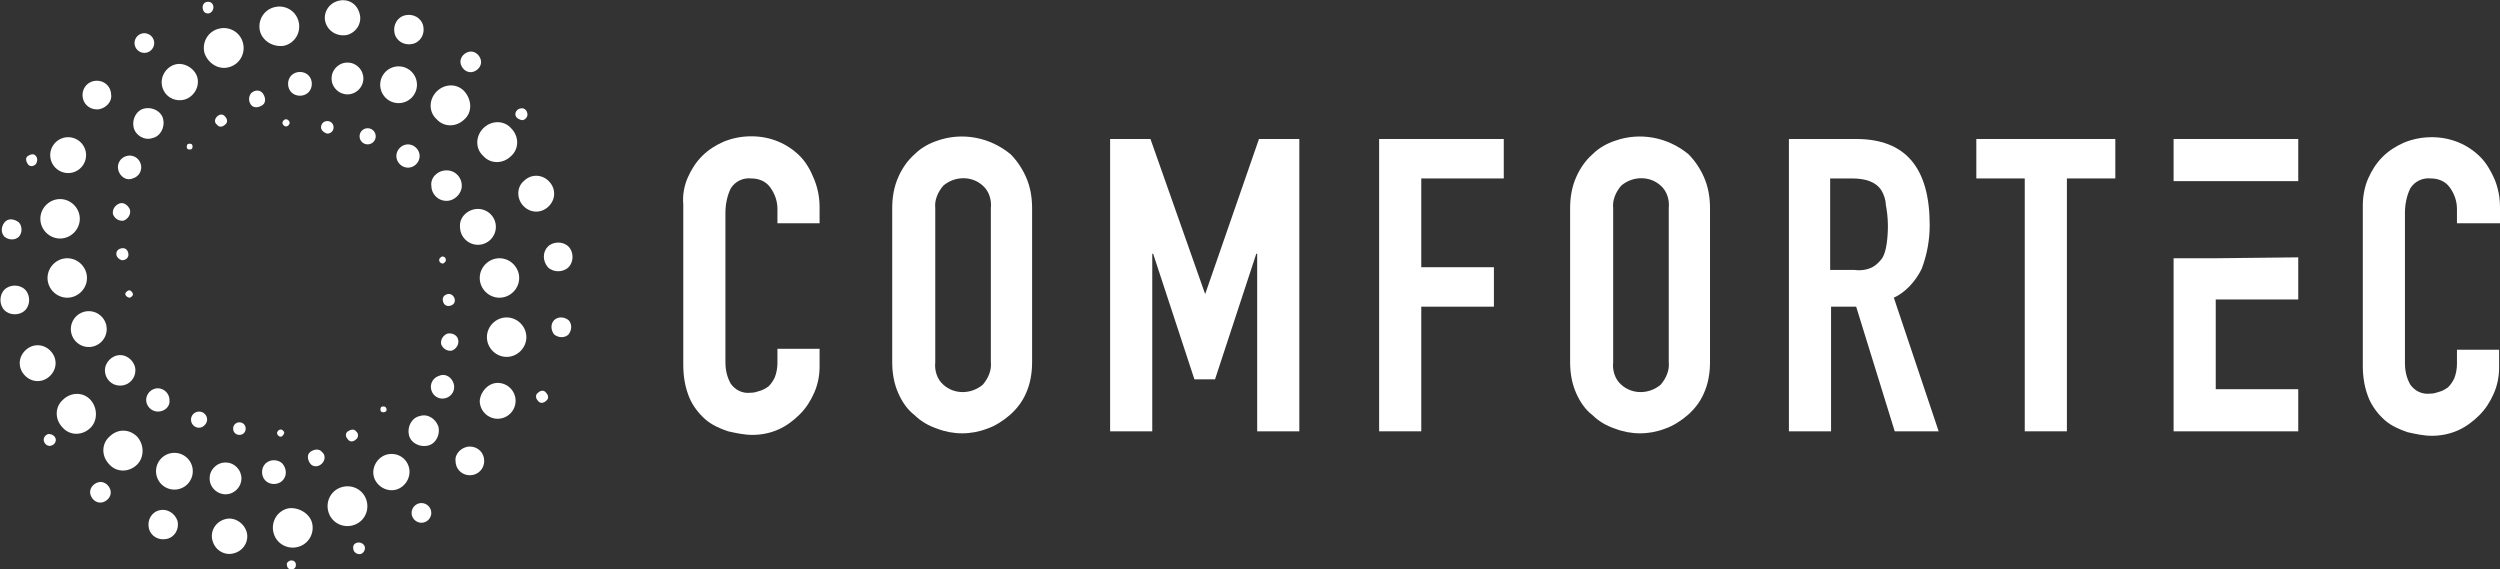
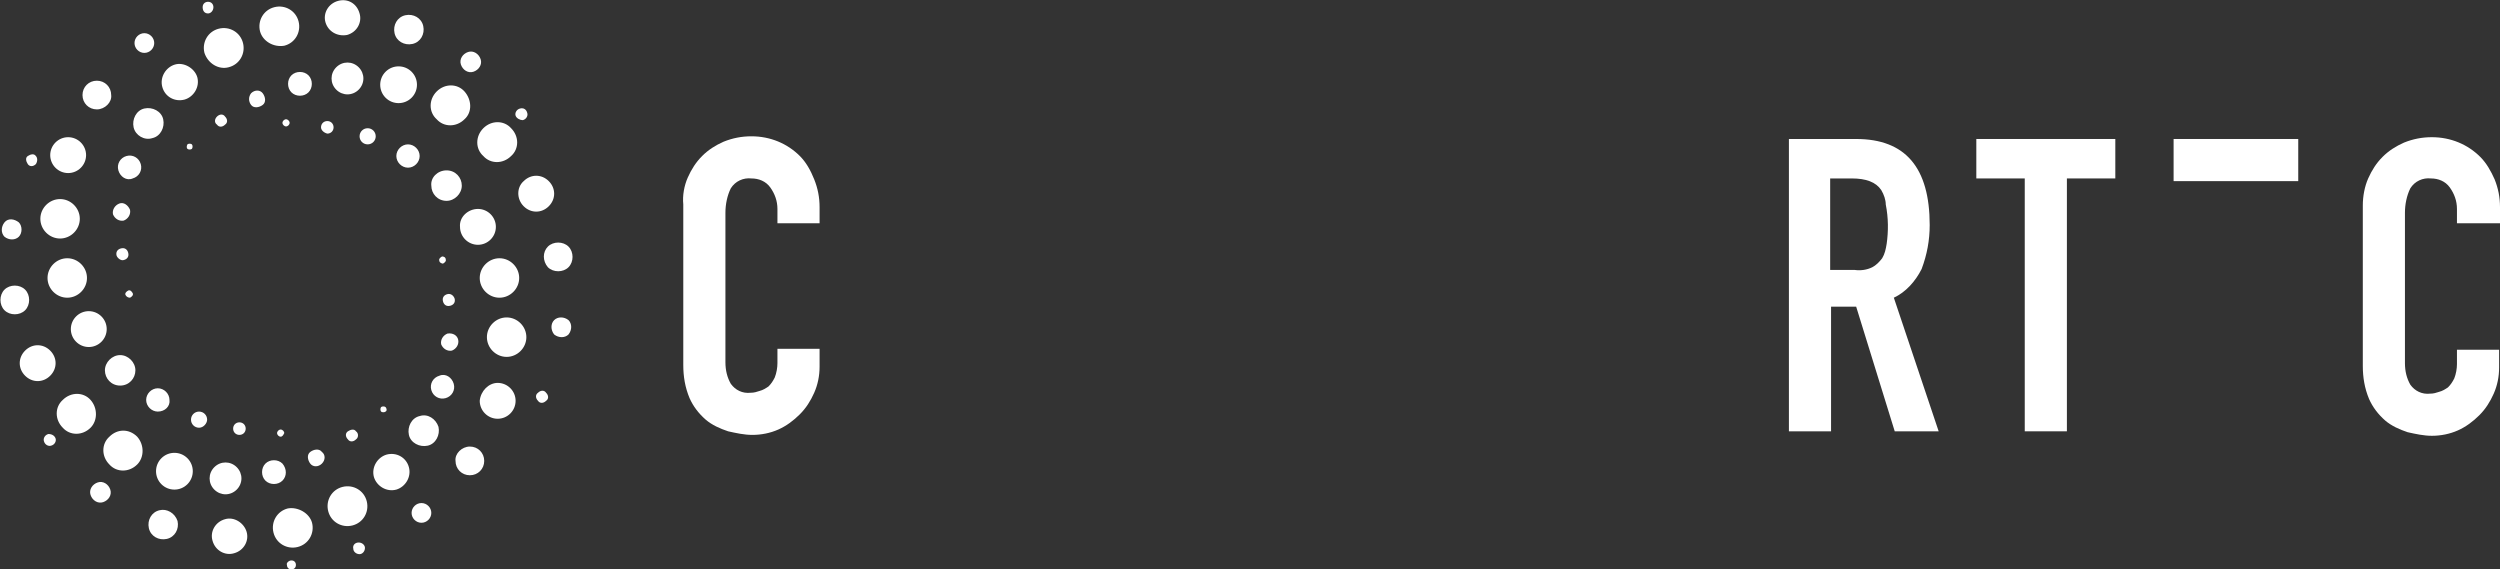
<svg xmlns="http://www.w3.org/2000/svg" version="1.1" id="Laag_1" x="0px" y="0px" viewBox="0 0 278.8 63.5" style="enable-background:new 0 0 278.8 63.5;" xml:space="preserve">
  <rect x="0" y="0" width="278.8" height="63.5" fill="#333333" stroke="none" />
  <style type="text/css">
	.st0{fill-rule:evenodd;clip-rule:evenodd;fill:#FFFFFF;}
	.st1{fill:#FFFFFF;}
</style>
  <g>
    <g id="Group_57">
      <g>
        <g id="Group_56">
          <path id="Path_55" class="st0" d="M31.9,13.3c0.2,0,0.4,0.2,0.4,0.4s-0.2,0.4-0.4,0.4c-0.2,0-0.4-0.2-0.4-0.4      S31.7,13.3,31.9,13.3 M35.8,14.2c0-0.4,0.3-0.7,0.7-0.7s0.7,0.3,0.7,0.7s-0.3,0.7-0.7,0.7C36.1,14.8,35.8,14.5,35.8,14.2       M41,14.3c0.5,0,0.9,0.4,0.9,0.9s-0.4,0.9-0.9,0.9s-0.9-0.4-0.9-0.9l0,0C40.1,14.7,40.5,14.3,41,14.3 M45.5,16.1      c0.7,0,1.3,0.6,1.3,1.3s-0.6,1.3-1.3,1.3s-1.3-0.6-1.3-1.3S44.8,16.1,45.5,16.1 M49.8,19c1,0,1.7,0.8,1.7,1.7s-0.8,1.7-1.7,1.7      c-1,0-1.7-0.8-1.7-1.7C48,19.8,48.8,19,49.8,19L49.8,19 M53.3,23.3c1.1,0,2,0.9,2,2s-0.9,2-2,2s-2-0.9-2-2      C51.2,24.2,52.2,23.3,53.3,23.3L53.3,23.3 M32.5,62.5c0.3,0,0.5,0.2,0.5,0.5s-0.2,0.5-0.5,0.5S32,63.3,32,63l0,0      C31.9,62.8,32.2,62.5,32.5,62.5L32.5,62.5 M40,60.5c0.4,0,0.7,0.3,0.7,0.6c0,0.4-0.3,0.7-0.6,0.7c-0.4,0-0.7-0.3-0.7-0.6l0,0      C39.3,60.8,39.6,60.5,40,60.5 M47,56.1c0.6,0,1.1,0.5,1.1,1.1s-0.5,1.1-1.1,1.1s-1.1-0.5-1.1-1.1l0,0      C45.9,56.6,46.4,56.1,47,56.1L47,56.1 M52.4,49.8c0.9,0,1.6,0.7,1.6,1.6c0,0.9-0.7,1.6-1.6,1.6c-0.9,0-1.6-0.7-1.6-1.6l0,0      C50.7,50.6,51.5,49.8,52.4,49.8 M55.5,42.7c1.1,0,2,0.9,2,2s-0.9,2-2,2s-2-0.9-2-2C53.6,43.6,54.5,42.7,55.5,42.7L55.5,42.7       M55.7,28.8c1.2,0,2.2,1,2.2,2.2c0,1.2-1,2.2-2.2,2.2s-2.2-1-2.2-2.2l0,0C53.5,29.8,54.5,28.8,55.7,28.8 M31.3,48.7      c-0.2,0-0.4-0.2-0.4-0.4s0.2-0.4,0.4-0.4c0.2,0,0.4,0.2,0.4,0.4C31.6,48.5,31.5,48.7,31.3,48.7 M26.7,48.5      c-0.4,0-0.7-0.3-0.7-0.7s0.3-0.7,0.7-0.7c0.4,0,0.7,0.3,0.7,0.7l0,0C27.4,48.2,27.1,48.5,26.7,48.5 M22.2,47.7      c-0.5,0-0.9-0.4-0.9-0.9s0.4-0.9,0.9-0.9s0.9,0.4,0.9,0.9C23.1,47.2,22.7,47.7,22.2,47.7 M17.6,45.9c-0.7,0-1.3-0.6-1.3-1.3      s0.6-1.3,1.3-1.3c0.7,0,1.3,0.6,1.3,1.3C19,45.3,18.4,45.9,17.6,45.9L17.6,45.9 M13.4,43c-1,0-1.7-0.8-1.7-1.7s0.8-1.7,1.7-1.7      s1.7,0.8,1.7,1.7l0,0C15.1,42.2,14.4,43,13.4,43L13.4,43 M9.9,38.7c-1.1,0-2-0.9-2-2s0.9-2,2-2s2,0.9,2,2      C11.9,37.8,11,38.7,9.9,38.7L9.9,38.7 M23.2,1.5c-0.4,0-0.6-0.3-0.6-0.7s0.3-0.6,0.6-0.6c0.4,0,0.6,0.3,0.6,0.6      C23.8,1.2,23.5,1.5,23.2,1.5L23.2,1.5 M16.1,5.9c-0.6,0-1.1-0.5-1.1-1.1s0.5-1.1,1.1-1.1s1.1,0.5,1.1,1.1l0,0      C17.2,5.4,16.7,5.9,16.1,5.9 M10.8,12.2c-0.9,0-1.6-0.7-1.6-1.6C9.2,9.7,9.9,9,10.8,9c0.9,0,1.6,0.7,1.6,1.6      C12.5,11.4,11.7,12.2,10.8,12.2L10.8,12.2 M7.6,19.3c-1.1,0-2-0.9-2-2s0.9-2,2-2s2,0.9,2,2C9.6,18.4,8.7,19.3,7.6,19.3L7.6,19.3       M7.5,33.2c-1.2,0-2.2-1-2.2-2.2c0-1.2,1-2.2,2.2-2.2s2.2,1,2.2,2.2l0,0C9.7,32.2,8.7,33.2,7.5,33.2 M6.7,26.6      c-1.2,0-2.2-1-2.2-2.2s1-2.2,2.2-2.2s2.2,1,2.2,2.2l0,0C8.9,25.6,7.9,26.6,6.7,26.6 M14,32.9c-0.1-0.2,0.1-0.4,0.3-0.5      s0.4,0.1,0.5,0.3s-0.1,0.4-0.3,0.5C14.3,33.2,14.1,33.1,14,32.9L14,32.9 M13,28.5c-0.1-0.4,0.1-0.7,0.5-0.8s0.7,0.1,0.8,0.5      s-0.1,0.7-0.5,0.8l0,0C13.5,29.1,13.1,28.8,13,28.5 M12.6,23.9c-0.1-0.5,0.2-1,0.7-1.2s1,0.2,1.2,0.7c0.1,0.5-0.2,1-0.7,1.2l0,0      C13.3,24.7,12.8,24.4,12.6,23.9 M13.2,19c-0.2-0.7,0.2-1.4,0.9-1.6s1.4,0.2,1.6,0.9s-0.2,1.4-0.9,1.6l0,0      C14.1,20.2,13.4,19.7,13.2,19 M14.9,14.2c-0.2-0.9,0.3-1.9,1.2-2.1c0.9-0.2,1.9,0.3,2.1,1.2s-0.3,1.9-1.2,2.1      C16.1,15.7,15.1,15.1,14.9,14.2 M18.1,9.7c-0.3-1.1,0.4-2.2,1.4-2.5s2.2,0.4,2.5,1.4c0.3,1.1-0.4,2.2-1.4,2.5l0,0      C19.5,11.4,18.4,10.8,18.1,9.7 M57.5,12.9c-0.1-0.3,0.1-0.7,0.5-0.8s0.7,0.1,0.8,0.5c0.1,0.3-0.1,0.7-0.5,0.8      C58,13.4,57.6,13.2,57.5,12.9 M51.4,7.2c-0.2-0.6,0.2-1.2,0.8-1.4s1.2,0.2,1.4,0.8S53.4,7.8,52.8,8C52.2,8.2,51.6,7.8,51.4,7.2       M44,3.7c-0.2-0.9,0.3-1.8,1.2-2s1.8,0.3,2,1.2s-0.3,1.8-1.2,2C45.1,5.1,44.2,4.6,44,3.7 M36.3,2.5c-0.3-1,0.3-2.1,1.4-2.4      s2.1,0.3,2.4,1.4c0.3,1-0.3,2.1-1.4,2.4l0,0C37.6,4.1,36.6,3.5,36.3,2.5 M22.8,5.9c-0.3-1.2,0.4-2.4,1.6-2.7s2.4,0.4,2.7,1.6      c0.3,1.2-0.4,2.4-1.6,2.7C24.4,7.8,23.2,7.1,22.8,5.9 M29,3.5c-0.3-1.2,0.4-2.4,1.6-2.7s2.4,0.4,2.7,1.6s-0.4,2.4-1.6,2.7l0,0      C30.5,5.3,29.3,4.6,29,3.5 M20.9,16.1c0.1-0.1,0.4-0.1,0.5,0s0.1,0.4,0,0.5s-0.4,0.1-0.5,0S20.8,16.3,20.9,16.1L20.9,16.1       M24.2,13c0.3-0.3,0.7-0.3,0.9,0c0.3,0.3,0.3,0.7,0,0.9c-0.3,0.3-0.7,0.3-0.9,0l0,0C23.9,13.7,23.9,13.3,24.2,13 M28,10.4      c0.4-0.4,1-0.4,1.3,0s0.4,1,0,1.3s-1,0.4-1.3,0l0,0C27.7,11.3,27.7,10.8,28,10.4 M32.5,8.4c0.5-0.5,1.4-0.5,1.9,0s0.5,1.4,0,1.9      s-1.4,0.5-1.9,0l0,0C32,9.8,32,8.9,32.5,8.4L32.5,8.4 M37.5,7.5c0.7-0.7,1.8-0.7,2.5,0s0.7,1.8,0,2.5s-1.8,0.7-2.5,0l0,0      C36.8,9.3,36.8,8.2,37.5,7.5L37.5,7.5 M45.9,10.9c-0.8,0.8-2.1,0.8-2.9,0c-0.8-0.8-0.8-2.1,0-2.9s2.1-0.8,2.9,0l0,0      C46.7,8.8,46.7,10.1,45.9,10.9L45.9,10.9 M60,43.8c0.3-0.3,0.7-0.3,0.9,0c0.3,0.3,0.3,0.7,0,0.9c-0.3,0.3-0.7,0.3-0.9,0l0,0      C59.7,44.4,59.7,44,60,43.8 M61.8,35.7c0.4-0.4,1.1-0.4,1.6,0c0.4,0.4,0.4,1.1,0,1.6c-0.4,0.4-1.1,0.4-1.6,0l0,0      C61.4,36.8,61.4,36.1,61.8,35.7 M61.1,27.5c0.6-0.6,1.7-0.6,2.3,0s0.6,1.7,0,2.3c-0.6,0.6-1.7,0.6-2.3,0l0,0      C60.5,29.1,60.5,28.1,61.1,27.5 M58.4,20.2c0.8-0.8,2-0.8,2.8,0s0.8,2,0,2.8s-2,0.8-2.8,0C57.6,22.2,57.6,20.9,58.4,20.2      L58.4,20.2 M48.7,10.2c0.9-0.9,2.3-0.9,3.1,0s0.9,2.3,0,3.1c-0.9,0.9-2.3,0.9-3.1,0C47.8,12.5,47.8,11.1,48.7,10.2L48.7,10.2       M53.9,14.3c0.9-0.9,2.3-0.9,3.1,0c0.9,0.9,0.9,2.3,0,3.1c-0.9,0.9-2.3,0.9-3.1,0C53,16.6,53,15.2,53.9,14.3L53.9,14.3       M49.7,28.9c0.1,0.2-0.1,0.4-0.3,0.5c-0.1,0-0.4-0.1-0.4-0.3c-0.1-0.2,0.1-0.4,0.3-0.5C49.5,28.6,49.7,28.7,49.7,28.9       M50.7,33.3c0.1,0.4-0.1,0.7-0.5,0.8s-0.7-0.1-0.8-0.5s0.1-0.7,0.5-0.8l0,0C50.3,32.7,50.6,33,50.7,33.3 M51.1,37.9      c0.1,0.5-0.2,1-0.7,1.2c-0.5,0.1-1-0.2-1.2-0.7c-0.1-0.5,0.2-1,0.7-1.2C50.5,37.1,51,37.4,51.1,37.9 M50.6,42.8      c0.2,0.7-0.2,1.4-0.9,1.6c-0.7,0.2-1.4-0.2-1.6-0.9s0.2-1.4,0.9-1.6l0,0C49.7,41.6,50.4,42.1,50.6,42.8 M48.9,47.6      c0.2,0.9-0.3,1.9-1.2,2.1c-0.9,0.2-1.9-0.3-2.1-1.2c-0.2-0.9,0.3-1.9,1.2-2.1l0,0C47.7,46.1,48.6,46.7,48.9,47.6 M45.6,52.1      c0.3,1.1-0.4,2.2-1.4,2.5c-1.1,0.3-2.2-0.4-2.5-1.4c-0.3-1.1,0.4-2.2,1.4-2.5l0,0C44.2,50.4,45.3,51,45.6,52.1 M6.2,48.9      c0.1,0.3-0.1,0.7-0.5,0.8c-0.3,0.1-0.7-0.1-0.8-0.5c-0.1-0.3,0.1-0.7,0.5-0.8C5.8,48.4,6.1,48.6,6.2,48.9 M12.3,54.6      c0.2,0.6-0.2,1.2-0.8,1.4s-1.2-0.2-1.4-0.8s0.2-1.2,0.8-1.4C11.5,53.6,12.1,54,12.3,54.6 M19.8,58.1c0.2,0.9-0.3,1.8-1.2,2      c-0.9,0.2-1.8-0.3-2-1.2s0.3-1.8,1.2-2l0,0C18.6,56.7,19.5,57.2,19.8,58.1 M27.5,59.3c0.3,1-0.3,2.1-1.4,2.4      c-1,0.3-2.1-0.3-2.4-1.4c-0.3-1,0.3-2.1,1.4-2.4C26.1,57.6,27.2,58.3,27.5,59.3 M40.9,55.9c0.3,1.2-0.4,2.4-1.6,2.7      c-1.2,0.3-2.4-0.4-2.7-1.6c-0.3-1.2,0.4-2.4,1.6-2.7C39.4,54,40.6,54.7,40.9,55.9 M34.8,58.3c0.3,1.2-0.4,2.4-1.6,2.7      c-1.2,0.3-2.4-0.4-2.7-1.6c-0.3-1.2,0.4-2.4,1.6-2.7l0,0C33.2,56.5,34.5,57.2,34.8,58.3 M43,45.9c-0.1,0.1-0.4,0.1-0.5,0      s-0.1-0.4,0-0.5s0.4-0.1,0.5,0S43.2,45.8,43,45.9L43,45.9 M39.7,49c-0.3,0.3-0.7,0.3-0.9,0c-0.3-0.3-0.3-0.7,0-0.9      s0.7-0.3,0.9,0l0,0C40,48.3,40,48.8,39.7,49 M35.9,51.7c-0.4,0.4-1,0.4-1.3,0s-0.4-1,0-1.3s1-0.4,1.3,0l0,0      C36.3,50.7,36.3,51.3,35.9,51.7 M31.5,53.6c-0.5,0.5-1.4,0.5-1.9,0s-0.5-1.4,0-1.9s1.4-0.5,1.9,0l0,0C32,52.3,32,53.1,31.5,53.6      L31.5,53.6 M26.4,54.6c-0.7,0.7-1.8,0.7-2.5,0s-0.7-1.8,0-2.5s1.8-0.7,2.5,0S27.1,53.9,26.4,54.6 M20.9,54      c-0.8,0.8-2.1,0.8-2.9,0s-0.8-2.1,0-2.9s2.1-0.8,2.9,0l0,0C21.7,51.9,21.7,53.2,20.9,54L20.9,54 M4,18.3c-0.3,0.3-0.7,0.3-0.9,0      s-0.3-0.7,0-0.9s0.7-0.3,0.9,0l0,0C4.2,17.6,4.2,18,4,18.3 M2.1,26.4c-0.4,0.4-1.1,0.4-1.6,0c-0.4-0.4-0.4-1.1,0-1.6      s1.1-0.4,1.6,0l0,0C2.5,25.2,2.5,26,2.1,26.4 M2.8,34.6c-0.6,0.6-1.7,0.6-2.3,0s-0.6-1.7,0-2.3c0.6-0.6,1.7-0.6,2.3,0l0,0      C3.4,32.9,3.4,34,2.8,34.6 M5.6,41.9c-0.8,0.8-2,0.8-2.8,0s-0.8-2,0-2.8s2-0.8,2.8,0l0,0C6.4,39.9,6.4,41.1,5.6,41.9 M15.3,51.8      c-0.9,0.9-2.3,0.9-3.1,0c-0.9-0.9-0.9-2.3,0-3.1c0.9-0.9,2.2-0.9,3.1,0C16.1,49.6,16.1,51,15.3,51.8L15.3,51.8 M10.1,47.7      c-0.9,0.9-2.3,0.9-3.1,0c-0.9-0.9-0.9-2.3,0-3.1c0.9-0.9,2.3-0.9,3.1,0C10.9,45.5,10.9,46.9,10.1,47.7 M56.5,35.4      c1.2,0,2.2,1,2.2,2.2s-1,2.2-2.2,2.2s-2.2-1-2.2-2.2l0,0C54.3,36.4,55.3,35.4,56.5,35.4" />
        </g>
      </g>
    </g>
    <g id="Group_61">
      <g>
        <g id="Group_60">
          <path id="Path_57" class="st1" d="M89.2,17.4c-1.4-1.4-3.3-2.2-5.4-2.2c-1.1,0-2.1,0.2-3.1,0.6c-0.9,0.4-1.7,0.9-2.4,1.6      c-0.7,0.7-1.2,1.5-1.6,2.4s-0.6,2-0.5,3v17.9c0,1.3,0.2,2.5,0.7,3.7c0.4,0.9,1,1.7,1.8,2.4c0.7,0.6,1.6,1,2.5,1.3      c0.9,0.2,1.8,0.4,2.7,0.4c1,0,2-0.2,2.9-0.6c0.9-0.4,1.7-1,2.4-1.7c0.7-0.7,1.2-1.5,1.6-2.4s0.6-1.9,0.6-2.9v-2h-4.7v1.6      c0,0.5-0.1,1.1-0.3,1.6c-0.2,0.4-0.4,0.7-0.7,1c-0.3,0.2-0.6,0.4-1,0.5c-0.3,0.1-0.6,0.2-1,0.2c-0.9,0.1-1.7-0.3-2.2-1      c-0.4-0.7-0.6-1.5-0.6-2.4V23.7c0-0.9,0.2-1.9,0.6-2.7c0.5-0.8,1.4-1.2,2.3-1.1c0.8,0,1.6,0.3,2.1,1s0.8,1.5,0.8,2.4v1.6h4.7      v-1.8c0-1.1-0.2-2.1-0.6-3.1S89.9,18.1,89.2,17.4" />
-           <path id="Path_58" class="st1" d="M112.7,17.2c-2.3-1.9-5.4-2.5-8.2-1.5c-0.9,0.3-1.8,0.8-2.5,1.5c-0.8,0.7-1.4,1.6-1.8,2.5      c-0.5,1.1-0.7,2.3-0.7,3.5v17.2c0,1.2,0.2,2.4,0.7,3.5c0.4,0.9,1,1.8,1.8,2.4c0.7,0.7,1.6,1.2,2.5,1.5c1.8,0.7,3.8,0.7,5.6,0      c0.9-0.3,1.8-0.9,2.5-1.5c0.8-0.7,1.4-1.5,1.8-2.4c0.5-1.1,0.7-2.3,0.7-3.5V23.2c0-1.2-0.2-2.4-0.7-3.5      C114,18.8,113.4,17.9,112.7,17.2 M110.5,40.4c0.1,0.9-0.3,1.8-0.9,2.5c-1.3,1.1-3.2,1.1-4.4,0c-0.7-0.6-1-1.6-0.9-2.5V23.2      c-0.1-0.9,0.3-1.8,0.9-2.5c1.3-1.1,3.2-1.1,4.4,0c0.7,0.6,1,1.6,0.9,2.5V40.4z" />
-           <path id="Path_59" class="st1" d="M134.4,32.8L134.4,32.8l-6.1-17.3h-4.5v32.6h4.7V28.3h0.1l4.6,14h2.3l4.6-14h0.1v19.8h4.7      V15.5h-4.5L134.4,32.8z" />
-           <path id="Path_60" class="st1" d="M153.8,48.1h4.7V34.2h8.1v-4.4h-8.1v-9.9h9.2v-4.4h-13.9V48.1z" />
-           <path id="Path_61" class="st1" d="M188.3,17.2c-2.3-1.9-5.4-2.5-8.2-1.5c-0.9,0.3-1.8,0.8-2.5,1.5c-0.8,0.7-1.4,1.6-1.8,2.5      c-0.5,1.1-0.7,2.3-0.7,3.5v17.2c0,1.2,0.2,2.4,0.7,3.5c0.4,0.9,1,1.8,1.8,2.4c0.7,0.7,1.6,1.2,2.5,1.5c1.8,0.7,3.8,0.7,5.6,0      c0.9-0.3,1.8-0.9,2.5-1.5c0.8-0.7,1.4-1.5,1.8-2.4c0.5-1.1,0.7-2.3,0.7-3.5V23.2c0-1.2-0.2-2.4-0.7-3.5      C189.6,18.8,189,17.9,188.3,17.2 M186.1,40.4c0.1,0.9-0.3,1.8-0.9,2.5c-1.3,1.1-3.2,1.1-4.4,0c-0.7-0.6-1-1.6-0.9-2.5V23.2      c-0.1-0.9,0.3-1.8,0.9-2.5c1.3-1.1,3.2-1.1,4.4,0c0.7,0.6,1,1.6,0.9,2.5V40.4z" />
          <path id="Path_62" class="st1" d="M214.3,30c0.6-1.6,0.9-3.2,0.9-4.9c0-6.4-2.7-9.6-8.2-9.6h-7.5v32.6h4.7V34.2h2.8l4.3,13.9      h4.9l-5-14.9C212.5,32.6,213.6,31.4,214.3,30 M210.4,27.2c-0.1,0.6-0.2,1.1-0.5,1.6c-0.3,0.4-0.7,0.8-1.1,1      c-0.6,0.3-1.3,0.4-2,0.3h-2.7V19.9h2.4c1.6,0,2.7,0.4,3.3,1.3c0.3,0.5,0.5,1.1,0.5,1.6C210.6,24.3,210.6,25.8,210.4,27.2" />
          <path id="Path_63" class="st1" d="M220.4,19.9h5.4v28.2h4.7V19.9h5.4v-4.4h-15.5L220.4,19.9z" />
          <path id="Path_64" class="st1" d="M247.1,15.5h-4.7v4.7h13.9v-4.7L247.1,15.5L247.1,15.5z" />
-           <path id="Path_65" class="st1" d="M247.1,28.8h-4.7v19.3h13.9v-4.7h-9.2v-10h9.2v-4.7L247.1,28.8L247.1,28.8z" />
          <path id="Path_66" class="st1" d="M278.8,24.9v-1.8c0-1.1-0.2-2.1-0.6-3.1c-0.4-0.9-0.9-1.8-1.6-2.5c-1.4-1.4-3.3-2.2-5.4-2.2      c-1.1,0-2.1,0.2-3.1,0.6c-0.9,0.4-1.7,0.9-2.4,1.6c-0.7,0.7-1.2,1.5-1.6,2.4s-0.6,2-0.6,3v17.9c0,1.3,0.2,2.5,0.7,3.7      c0.4,0.9,1,1.7,1.8,2.4c0.7,0.6,1.6,1,2.5,1.3c0.9,0.2,1.8,0.4,2.7,0.4c1,0,2-0.2,2.9-0.6c0.9-0.4,1.7-1,2.4-1.7      c0.7-0.7,1.2-1.5,1.6-2.4s0.6-1.9,0.6-2.9v-2H274v1.6c0,0.5-0.1,1.1-0.3,1.6c-0.2,0.4-0.4,0.7-0.7,1c-0.3,0.2-0.6,0.4-1,0.5      c-0.3,0.1-0.6,0.2-1,0.2c-0.9,0.1-1.7-0.3-2.2-1c-0.4-0.7-0.6-1.5-0.6-2.4V23.7c0-0.9,0.2-1.9,0.6-2.7c0.5-0.8,1.4-1.2,2.3-1.1      c0.8,0,1.6,0.3,2.1,1s0.8,1.5,0.8,2.4v1.6H278.8z" />
        </g>
      </g>
    </g>
  </g>
</svg>